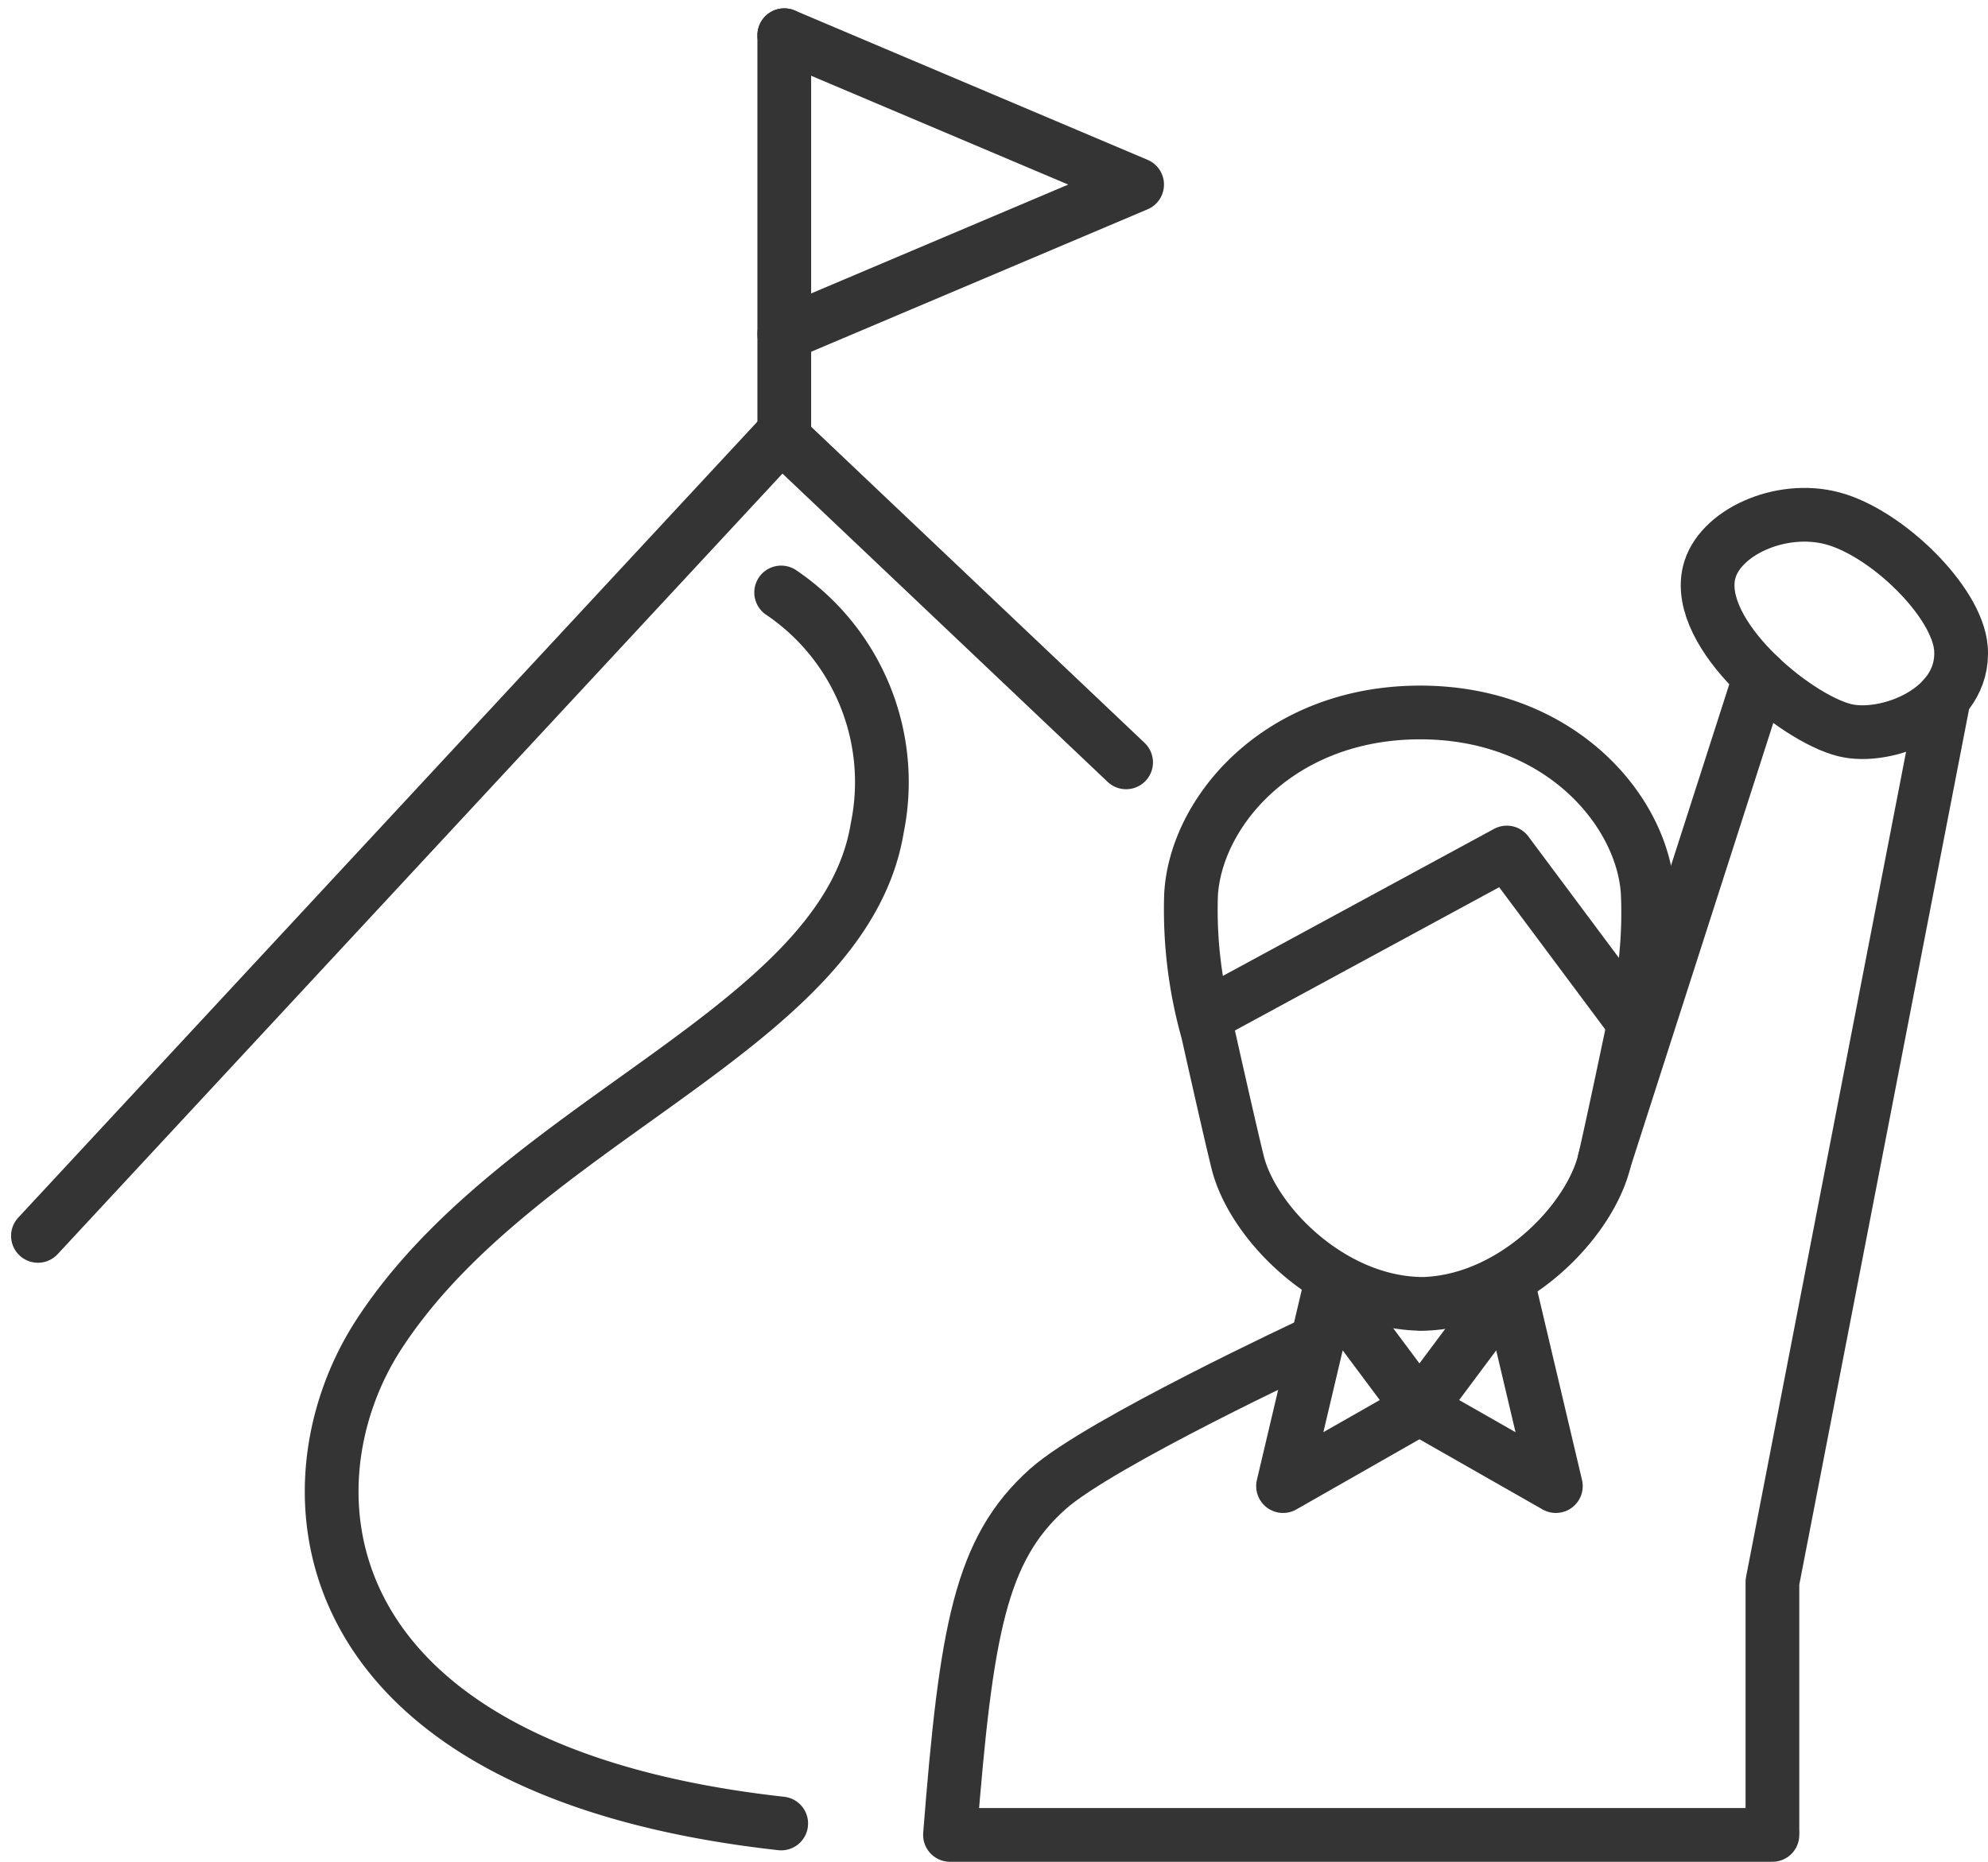
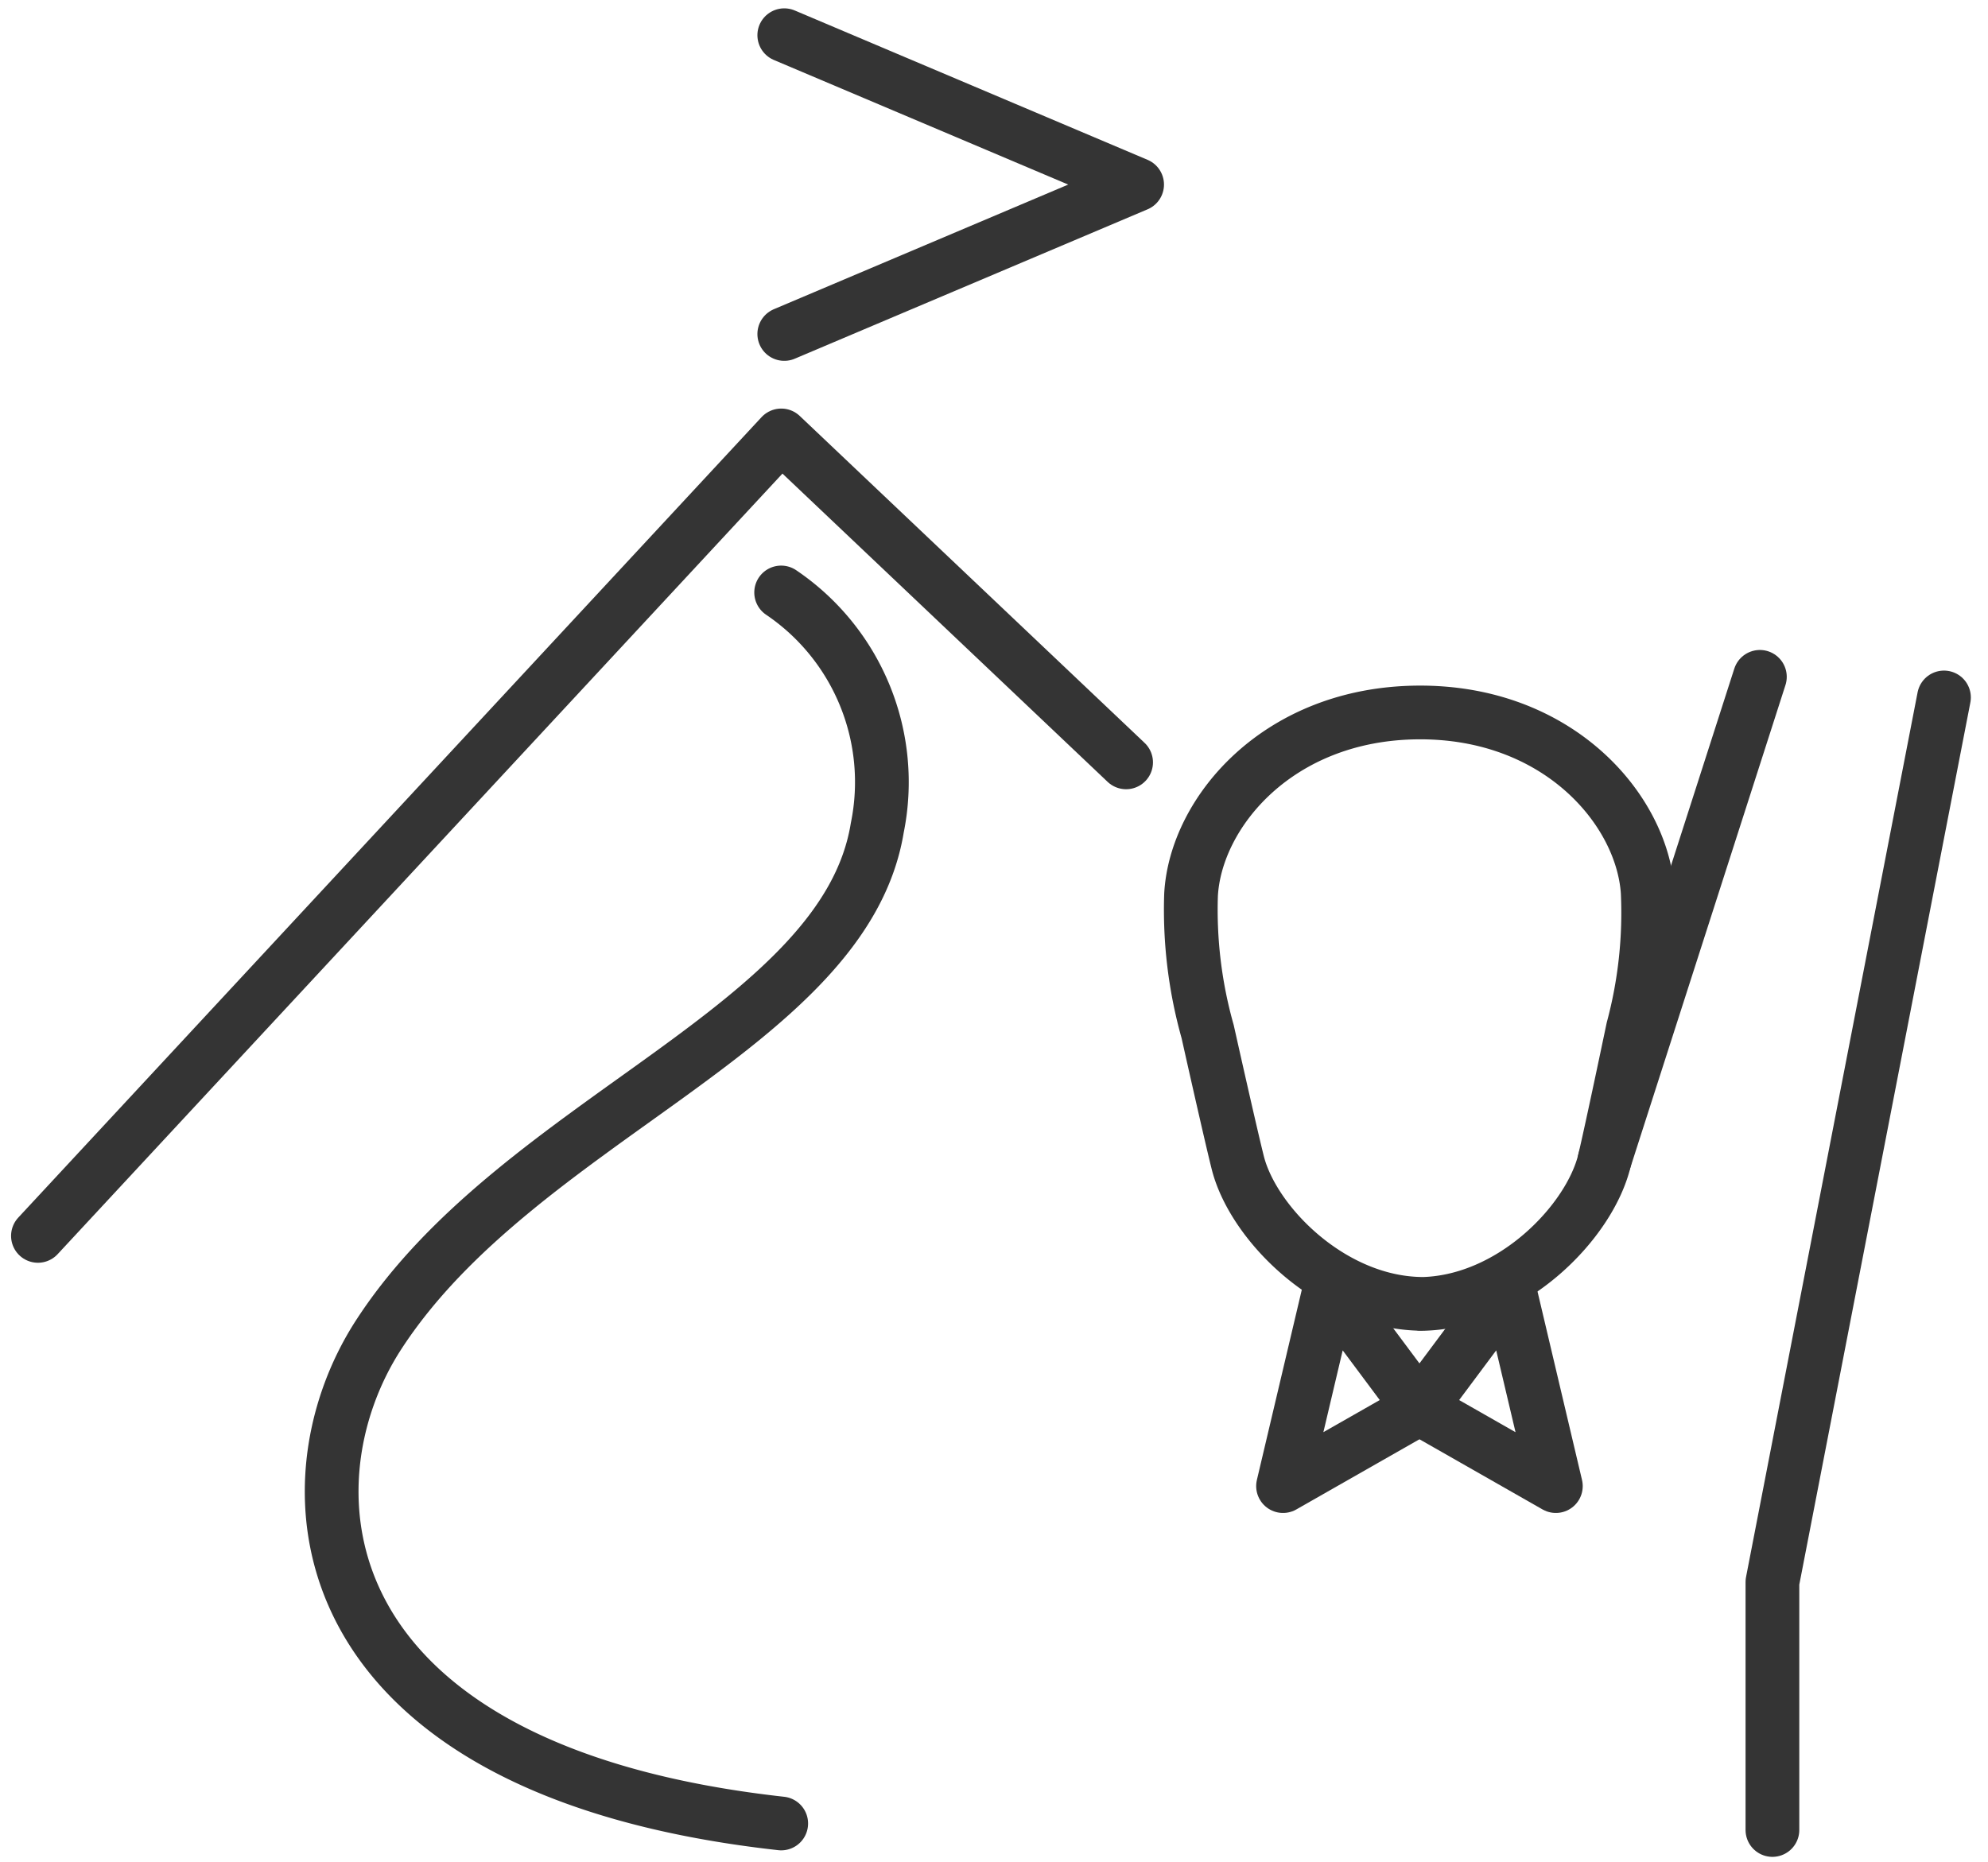
<svg xmlns="http://www.w3.org/2000/svg" width="110.993" height="103.966" viewBox="0 0 110.993 103.966">
  <g id="レイヤー_2" transform="translate(-35.22 -48.984)">
    <g id="Group_1892" data-name="Group 1892" transform="translate(37.34 50.95)">
      <g id="Group_1887" data-name="Group 1887" transform="translate(64.348 37.819)">
-         <path id="Path_2776" data-name="Path 2776" d="M296.54,240.727l16.573-8.987,6.952,9.325" transform="translate(-295.453 -223.919)" fill="none" stroke="#343434" stroke-linecap="round" stroke-linejoin="round" stroke-miterlimit="10" stroke-width="3" />
        <g id="Group_1886" data-name="Group 1886">
          <g id="Group_1885" data-name="Group 1885">
            <g id="Group_1884" data-name="Group 1884">
              <path id="Path_2777" data-name="Path 2777" d="M305.04,233.789c5.092-.033,9.495-4.587,10.31-8.025.409-1.724,1.583-7.341,1.583-7.341a24.991,24.991,0,0,0,.826-7.654c-.316-4.6-5-10.063-12.814-10.01s-12.425,5.579-12.68,10.179a25.074,25.074,0,0,0,.927,7.642s1.25,5.6,1.681,7.318c.861,3.428,5.324,7.922,10.416,7.886Z" transform="translate(-292.235 -200.758)" fill="none" stroke="#343434" stroke-linecap="round" stroke-linejoin="round" stroke-miterlimit="10" stroke-width="3" />
            </g>
          </g>
        </g>
      </g>
      <g id="Group_1890" data-name="Group 1890" transform="translate(50.919 26.78)">
        <g id="Group_1888" data-name="Group 1888" transform="translate(18.595 43.186)">
          <path id="Path_2778" data-name="Path 2778" d="M315.31,328.1l5.006,6.713-7.616,4.342,2.61-11.055" transform="translate(-312.7 -328.1)" fill="none" stroke="#343434" stroke-linecap="round" stroke-linejoin="round" stroke-miterlimit="10" stroke-width="3" />
          <path id="Path_2779" data-name="Path 2779" d="M347.876,328.1l-5.006,6.713,7.616,4.342-2.61-11.055" transform="translate(-335.254 -328.1)" fill="none" stroke="#343434" stroke-linecap="round" stroke-linejoin="round" stroke-miterlimit="10" stroke-width="3" />
        </g>
        <path id="Path_2780" data-name="Path 2780" d="M430.508,197.44l-9.578,49.4v13.844" transform="translate(-375.012 -187.239)" fill="none" stroke="#343434" stroke-linecap="round" stroke-linejoin="round" stroke-miterlimit="10" stroke-width="3" />
-         <path id="Path_2781" data-name="Path 2781" d="M284.958,367.754H239.04c.9-11.444,1.691-15.942,5.455-19.31,2.891-2.588,14.819-8.144,14.819-8.144" transform="translate(-239.04 -294.034)" fill="none" stroke="#343434" stroke-linecap="round" stroke-linejoin="round" stroke-miterlimit="10" stroke-width="3" />
        <line id="Line_168" data-name="Line 168" x1="8.674" y2="26.994" transform="translate(36.544 9.05)" fill="none" stroke="#343434" stroke-linecap="round" stroke-linejoin="round" stroke-miterlimit="10" stroke-width="3" />
        <g id="Group_1889" data-name="Group 1889" transform="translate(42.301)">
-           <path id="Path_2782" data-name="Path 2782" d="M413.582,157.233c-2.928-.783-6.374.813-6.9,3.034-.815,3.446,4.8,8.1,7.563,8.79,2.34.588,6.763-1.118,6.5-4.567C420.537,161.875,416.6,158.04,413.582,157.233Z" transform="translate(-406.603 -157.031)" fill="none" stroke="#343434" stroke-linecap="round" stroke-linejoin="round" stroke-miterlimit="10" stroke-width="3" />
-         </g>
+           </g>
      </g>
      <path id="Path_2783" data-name="Path 2783" d="M98.092,157.737,78.838,139.48l-41.5,44.7" transform="translate(-37.34 -117.131)" fill="none" stroke="#343434" stroke-linecap="round" stroke-linejoin="round" stroke-miterlimit="10" stroke-width="3" />
      <path id="Path_2784" data-name="Path 2784" d="M127.4,174.22a12.784,12.784,0,0,1,5.365,13.15c-1.83,11.2-20.007,16.24-27.832,28.292-5.491,8.455-4.289,24.331,22.47,27.3" transform="translate(-85.907 -143.101)" fill="none" stroke="#343434" stroke-linecap="round" stroke-linejoin="round" stroke-miterlimit="10" stroke-width="3" />
      <g id="Group_1891" data-name="Group 1891" transform="translate(41.667 0)">
-         <line id="Line_169" data-name="Line 169" y1="23.001" fill="none" stroke="#343434" stroke-linecap="round" stroke-linejoin="round" stroke-miterlimit="10" stroke-width="3" />
        <path id="Path_2785" data-name="Path 2785" d="M202.39,67.634l19.7-8.343-19.7-8.341" transform="translate(-202.39 -50.95)" fill="none" stroke="#343434" stroke-linecap="round" stroke-linejoin="round" stroke-miterlimit="10" stroke-width="3" />
      </g>
    </g>
  </g>
</svg>